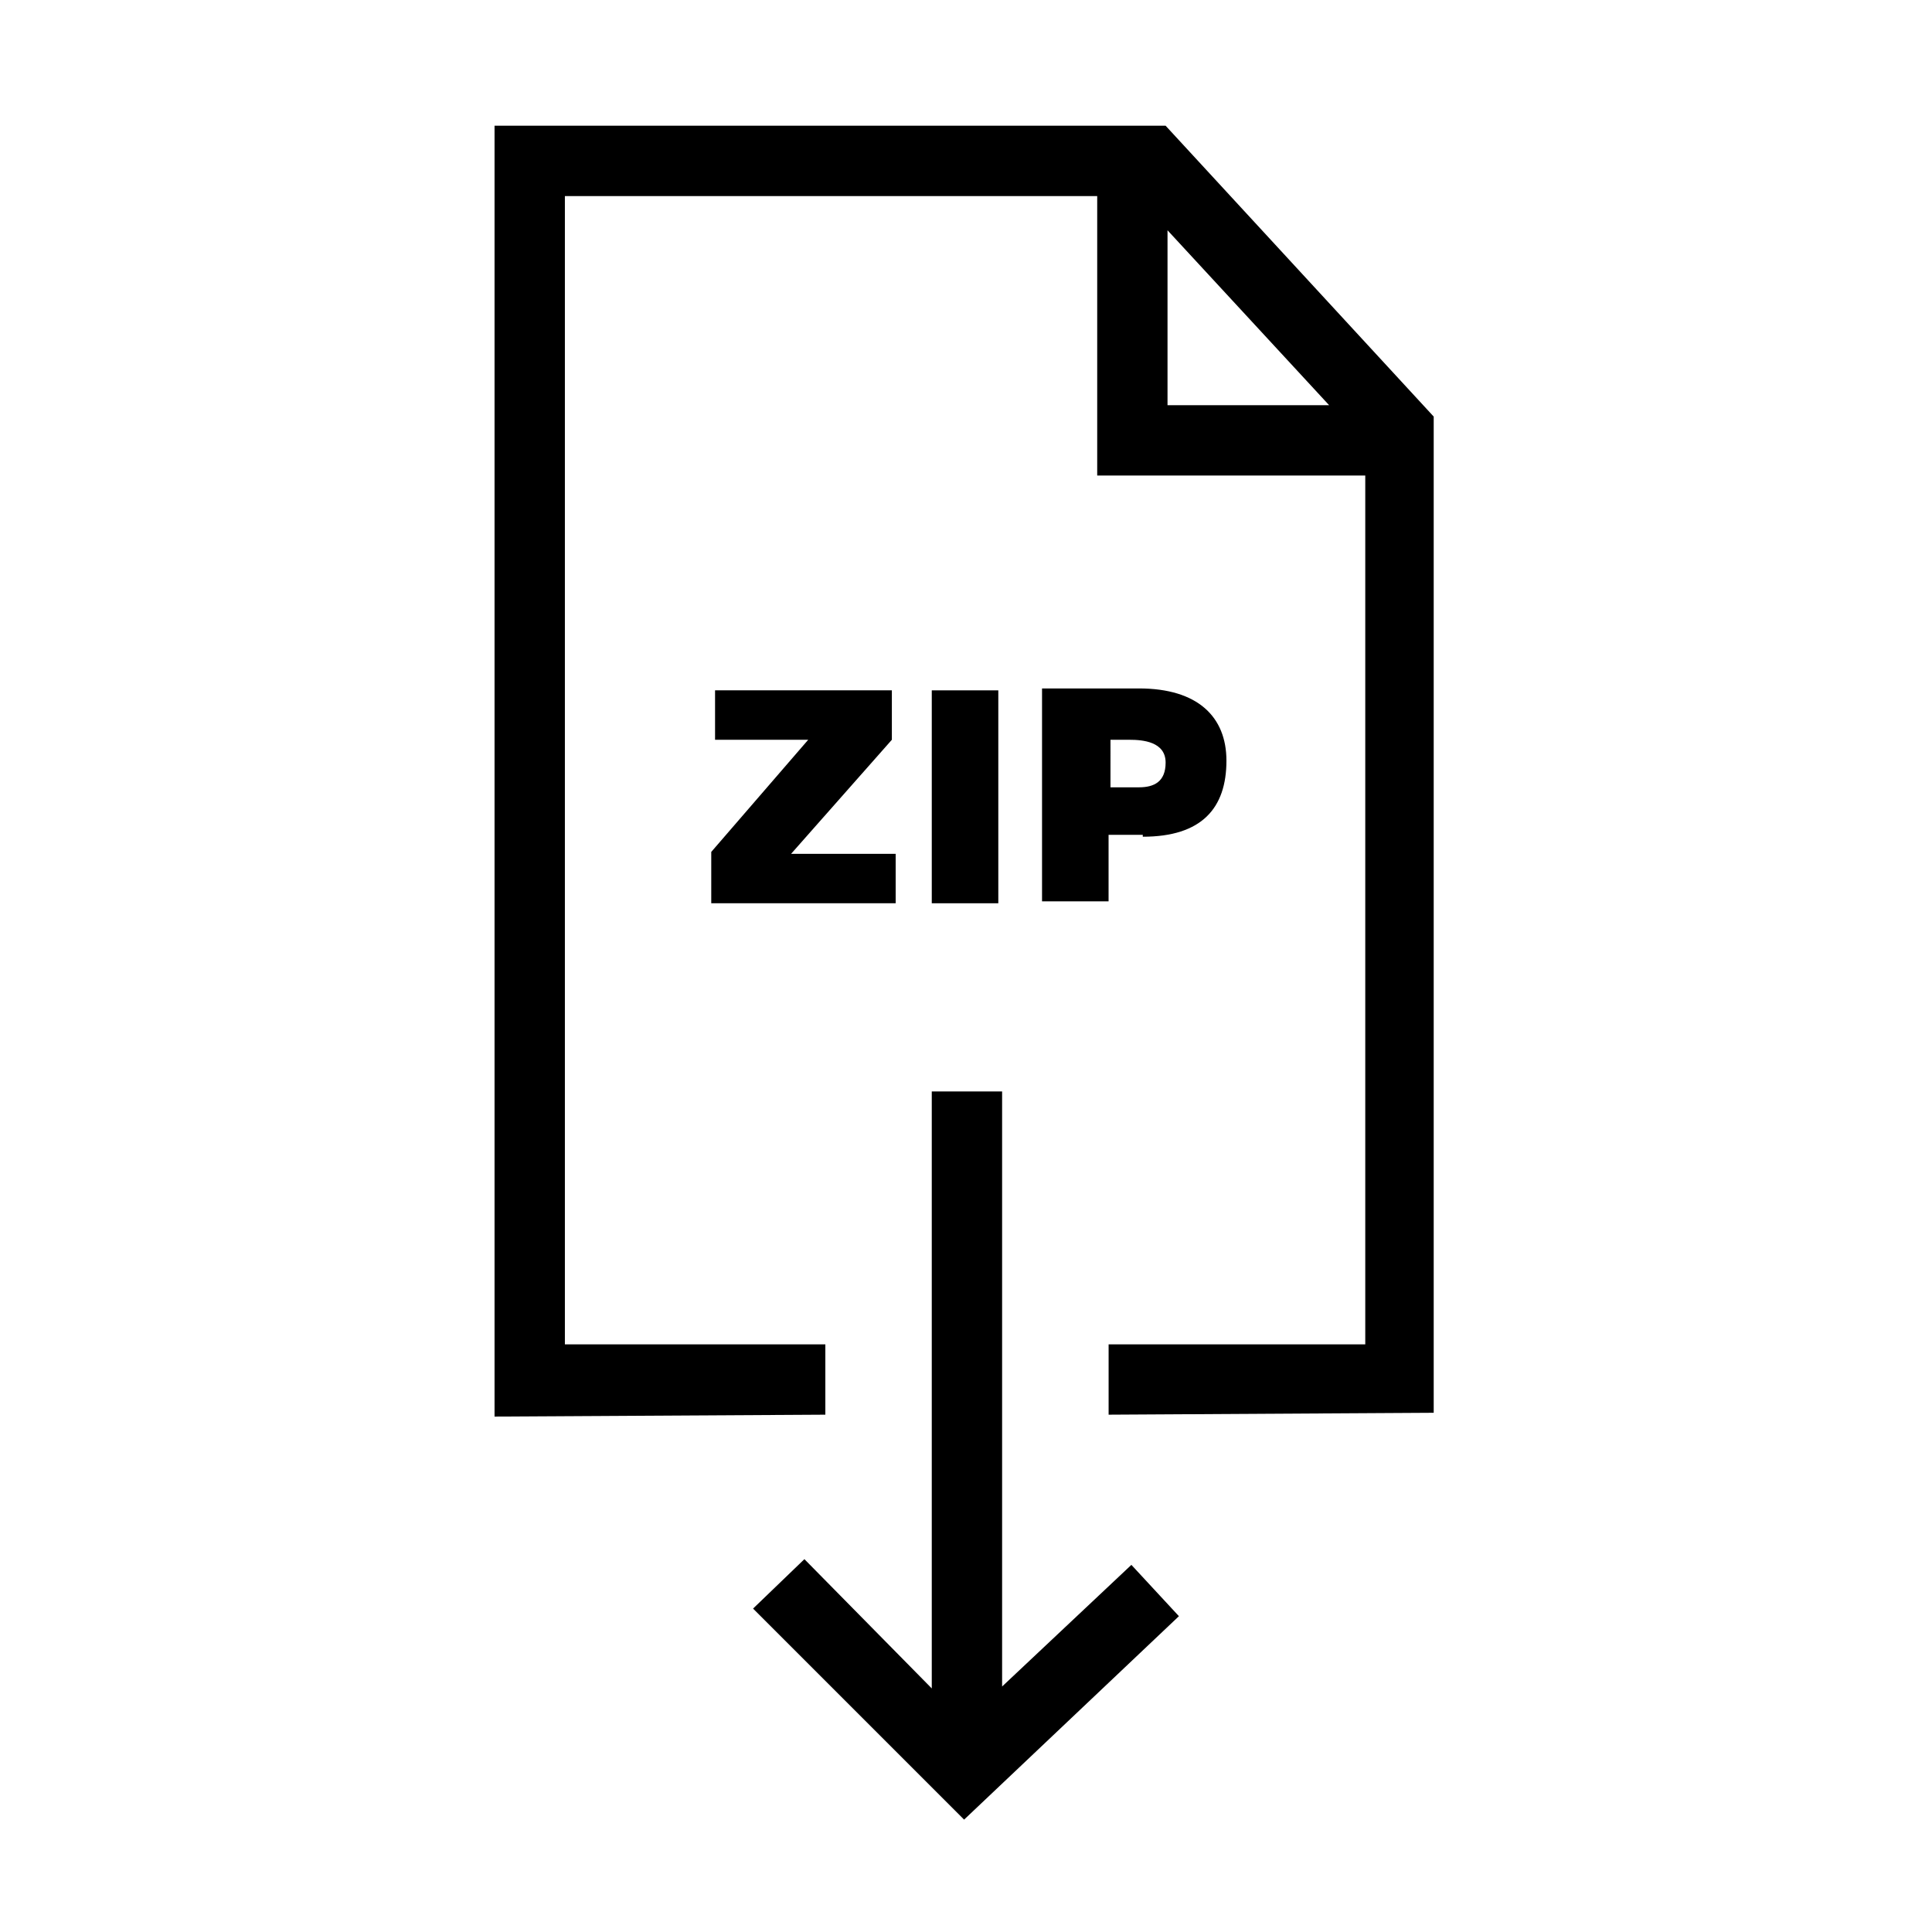
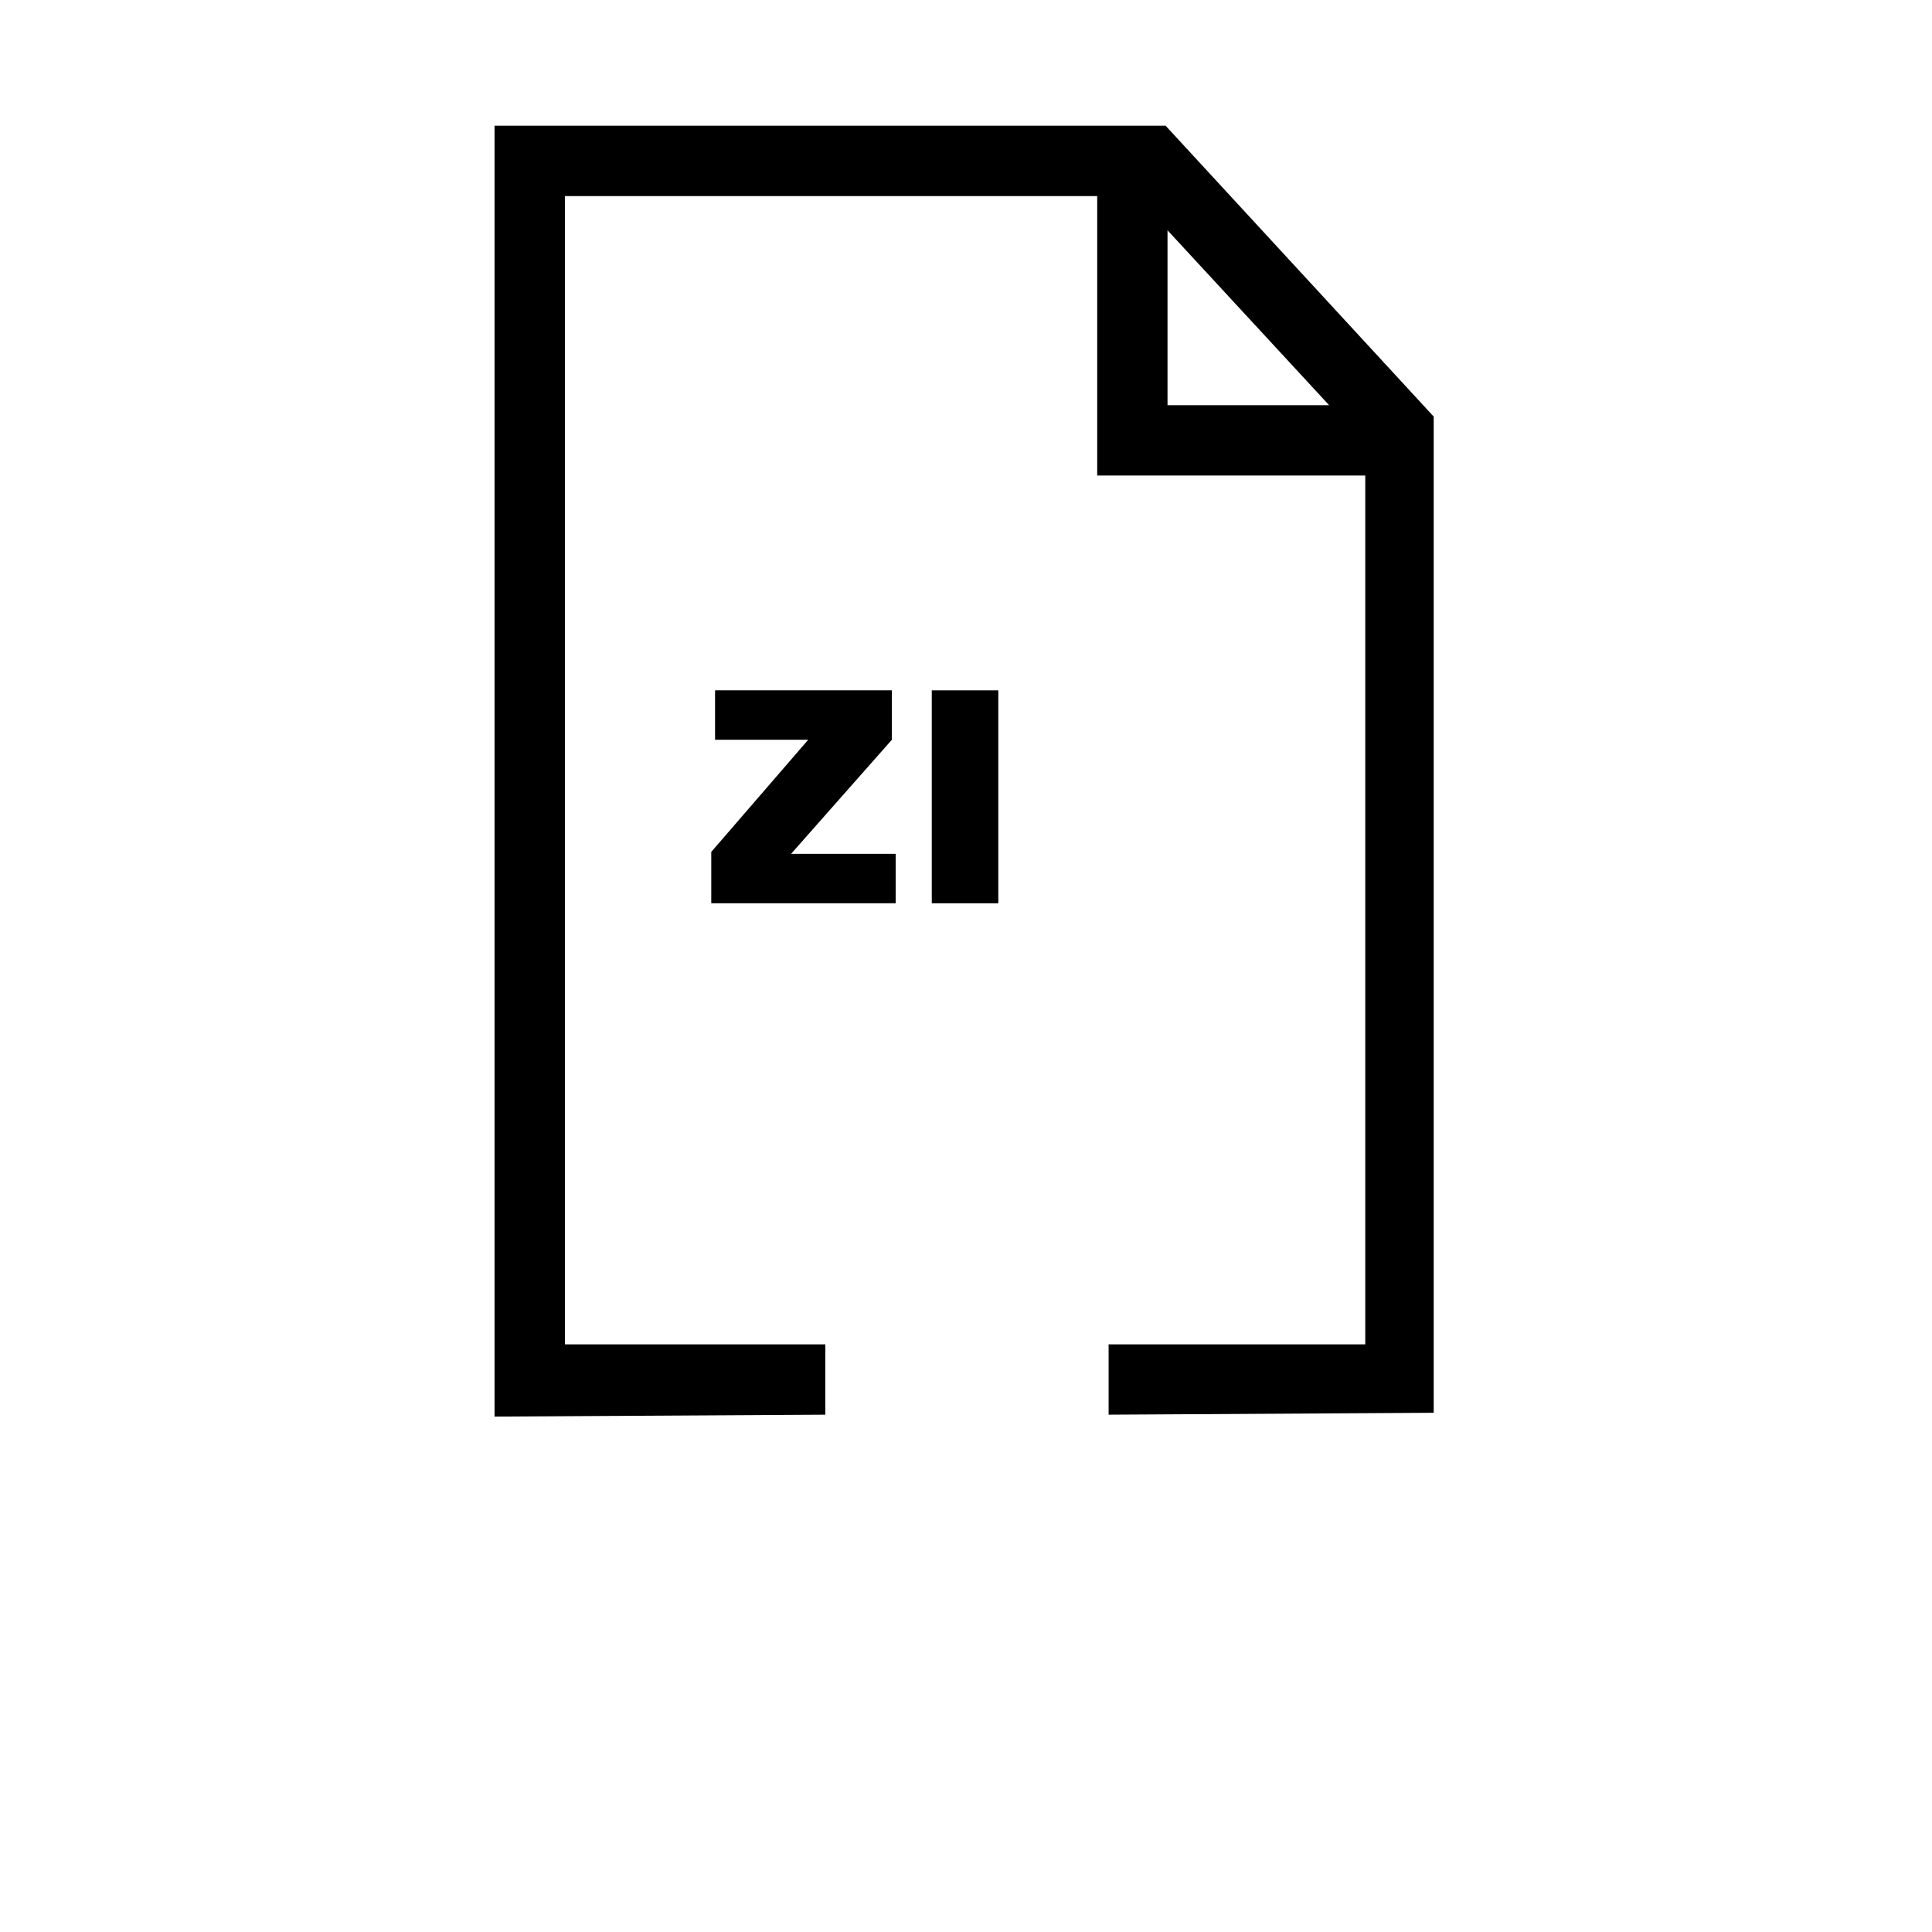
<svg xmlns="http://www.w3.org/2000/svg" fill="#000000" width="800px" height="800px" version="1.1" viewBox="144 144 512 512">
  <g>
    <path d="m452.9 177.32h-177.84v342.09l87.664-0.504v-18.641h-69.023v-304.3h141.07v74.059h71.039v230.24h-68.016v18.641l86.152-0.504v-264zm0.504 27.707 42.824 46.352h-42.824z" />
-     <path d="m409.57 590.94v-157.69h-18.641v158.2l-33.754-34.258-13.605 13.098 55.926 55.926 56.93-53.91-12.598-13.602z" />
    <path d="m332.49 383.37h48.871v-13.098h-27.711l26.703-30.227v-13.102h-46.855v13.102h24.688l-25.695 29.723z" />
    <path d="m390.93 326.95h17.633v56.426h-17.633z" />
-     <path d="m446.85 365.74c15.617 0 22.168-7.559 22.168-20.152 0-11.586-7.559-19.145-23.176-19.145h-25.691v56.426h17.633v-17.633h9.066zm-8.562-25.691h5.039c3.527 0 9.574 0.504 9.574 6.047 0 5.039-3.023 6.551-7.055 6.551h-7.559z" />
  </g>
</svg>